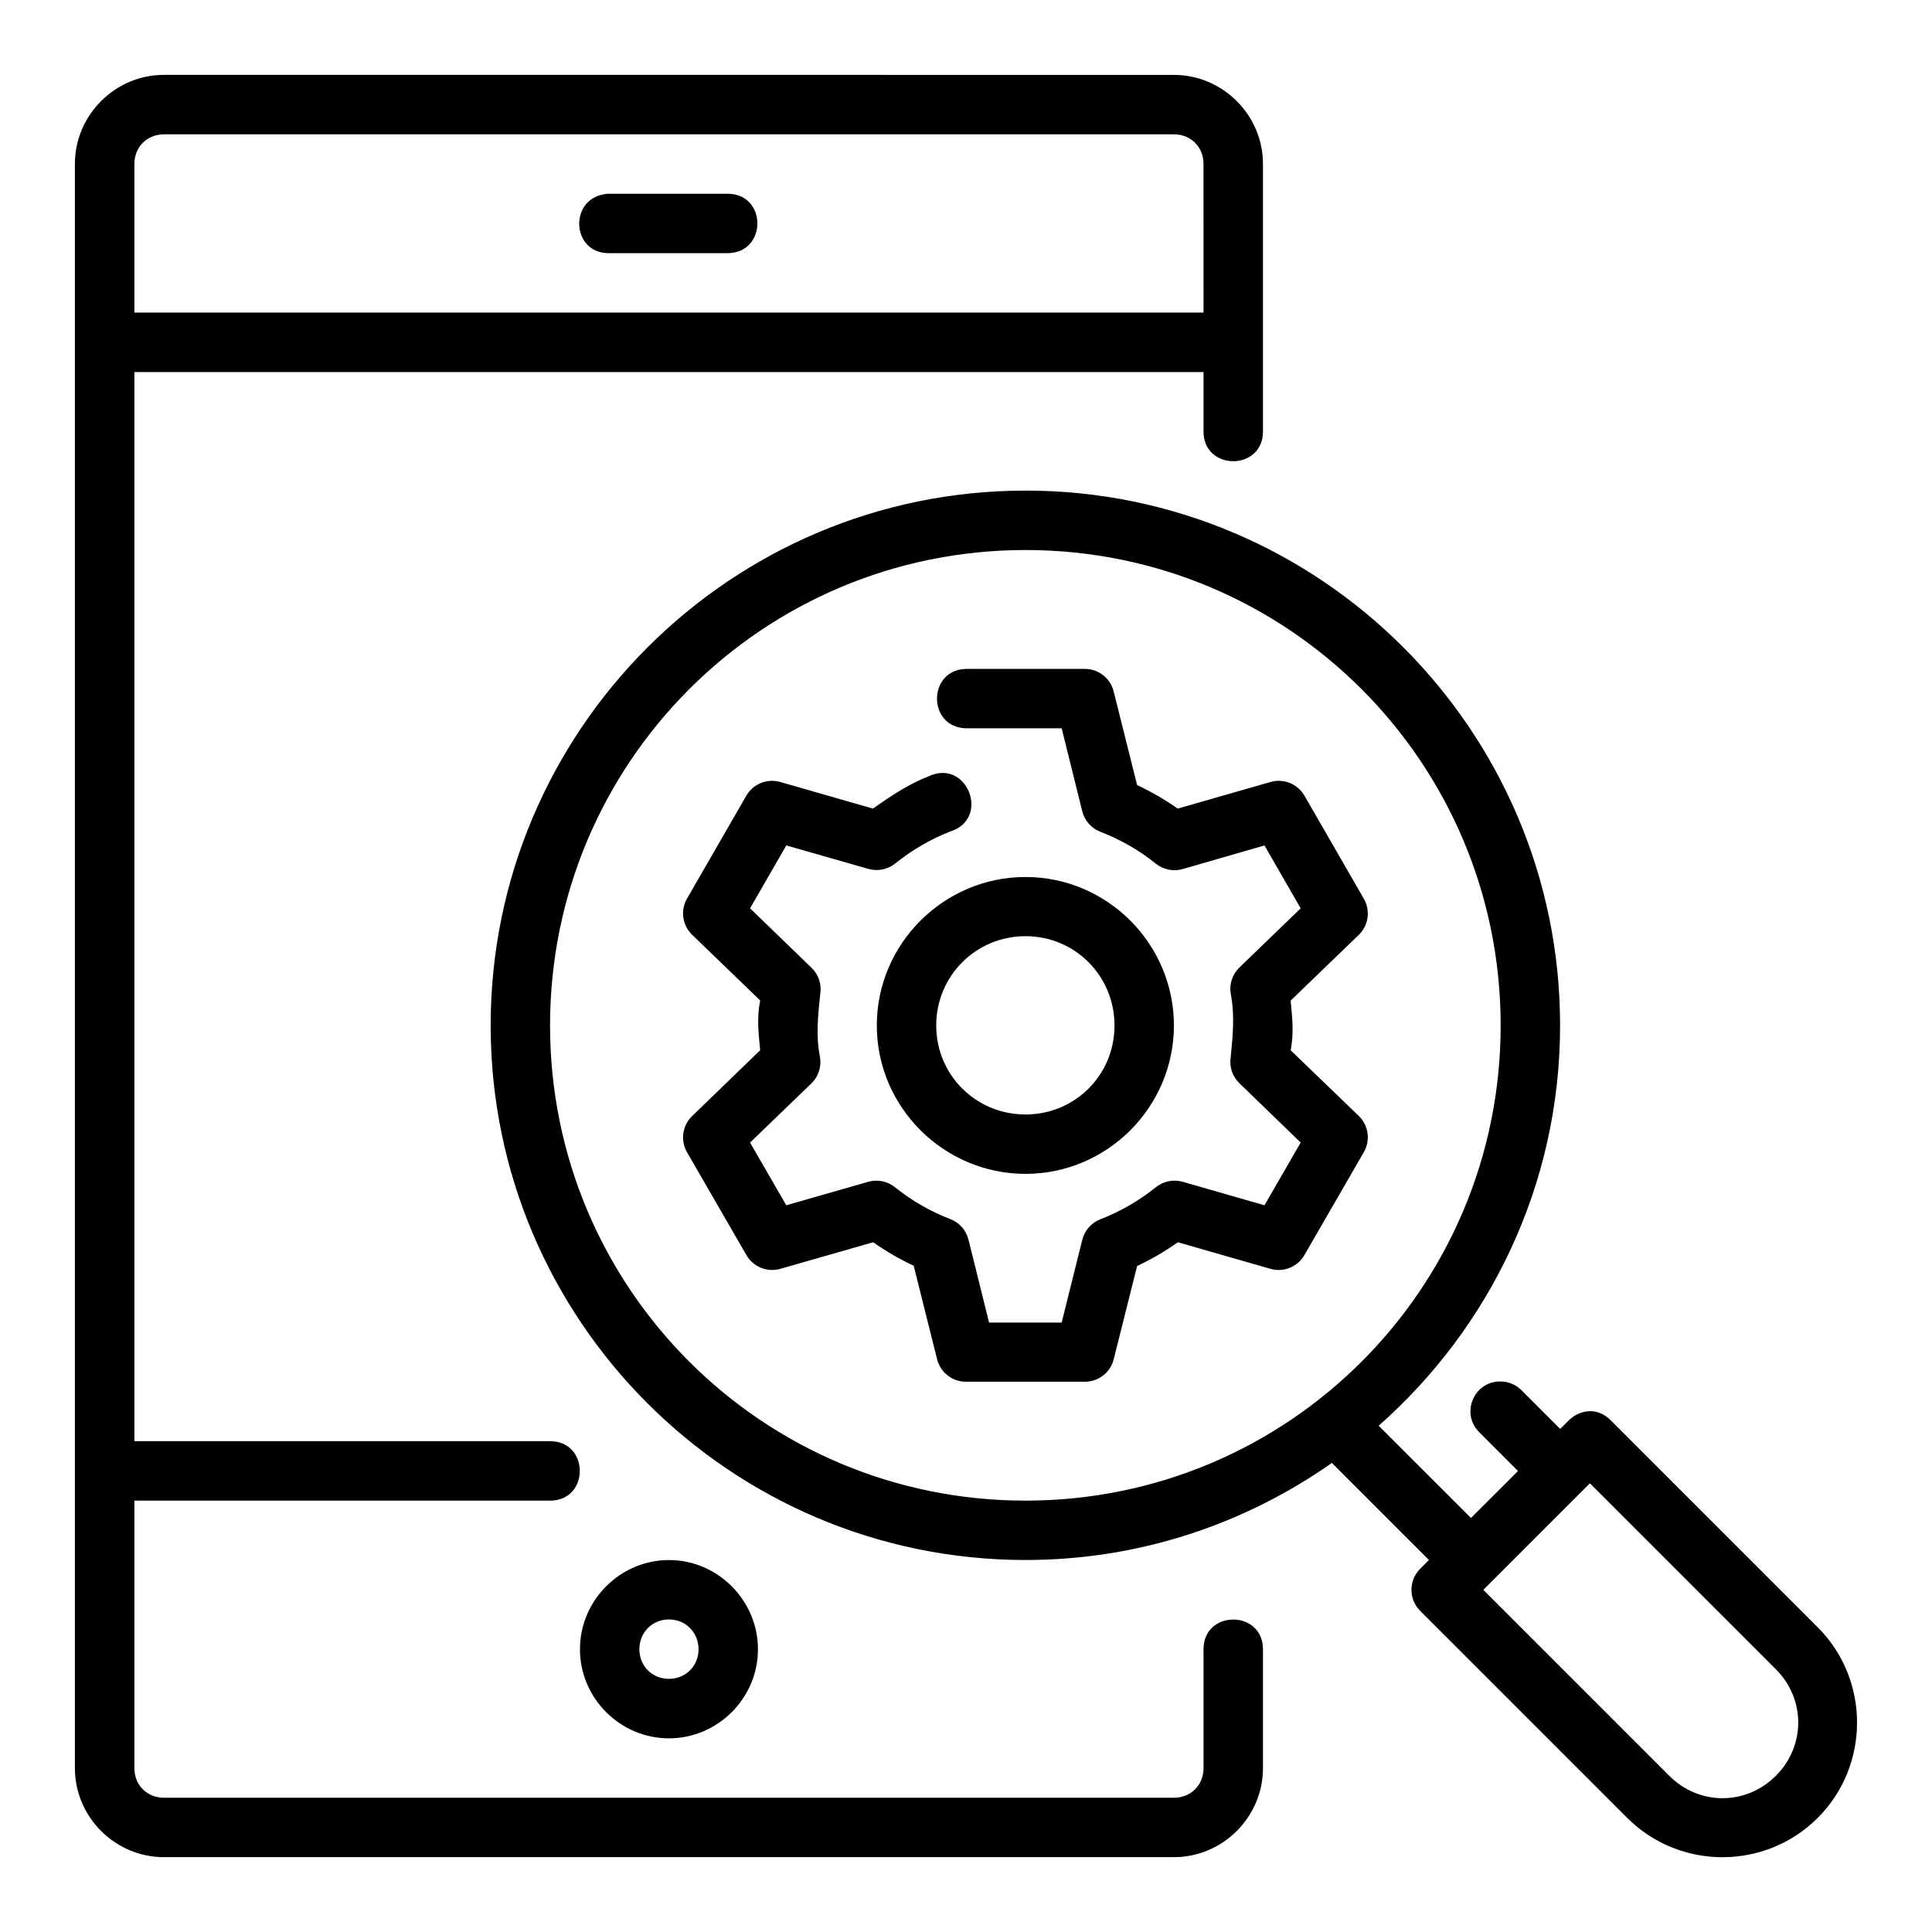
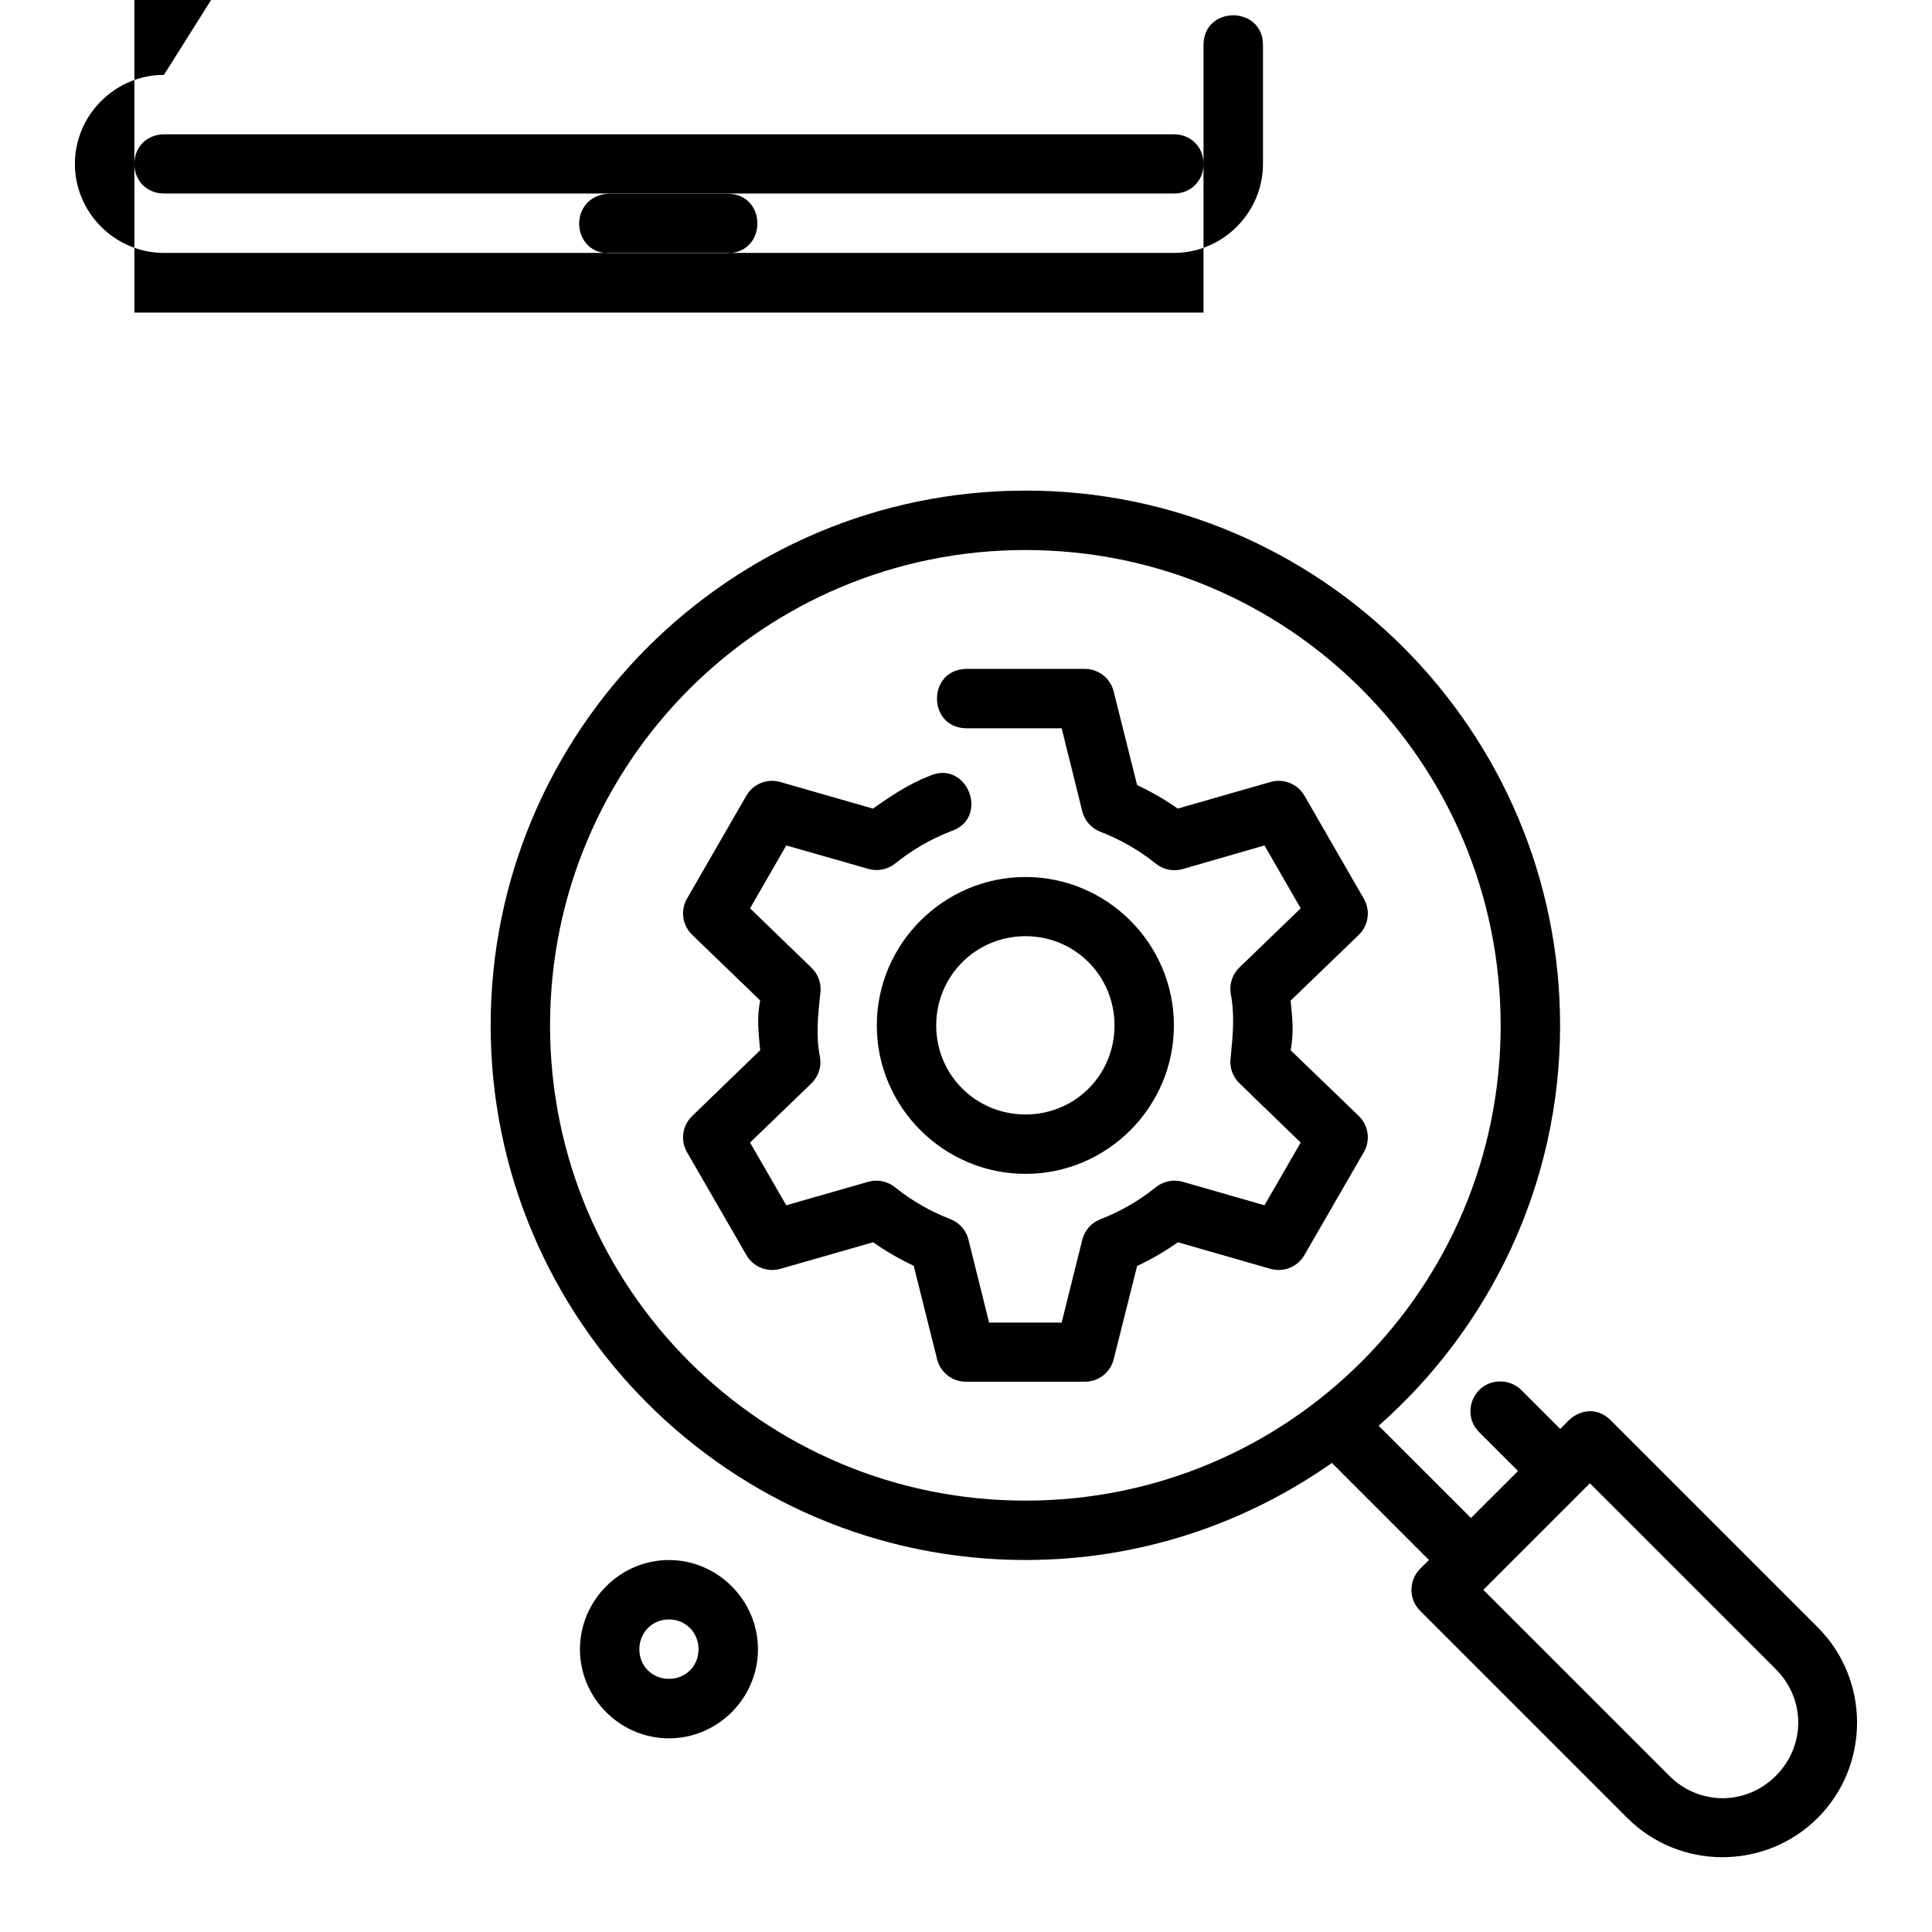
<svg xmlns="http://www.w3.org/2000/svg" fill="#000000" width="800px" height="800px" version="1.1" viewBox="144 144 512 512">
-   <path d="m187.45 163.84c-12.945 0-23.602 10.652-23.602 23.602v425.14c0 12.945 10.652 23.586 23.602 23.586h267.65c12.945 0 23.602-10.637 23.602-23.586v-31.504c0-10.508-15.758-10.508-15.758 0v31.504c0 4.496-3.344 7.84-7.84 7.84h-267.65c-4.496 0-7.84-3.344-7.84-7.84v-70.895h110.16c10.5 0 10.5-15.758 0-15.758h-110.16v-283.33h283.33v15.746c0 10.508 15.758 10.508 15.758 0v-70.895c0-12.945-10.652-23.602-23.602-23.602zm0 15.758h267.65c4.496 0 7.84 3.344 7.84 7.84l0.004 39.395h-283.33v-39.391c0-4.496 3.344-7.84 7.84-7.84zm118.08 31.488h31.488c10.266-0.238 10.266-15.516 0-15.742h-31.867c-10.629 0.719-9.898 16.004 0.379 15.742zm110.24 62.93c-78.164 0-141.74 63.578-141.74 141.74 0 78.164 63.578 141.66 141.74 141.66 30.219 0 58.18-9.562 81.195-25.723l25.723 25.723-2.32 2.32c-3.094 3.078-3.094 8.086 0 11.164l54.859 54.859c13.891 13.891 36.602 13.891 50.492 0s13.891-36.617 0-50.508l-54.859-54.859c-3.973-3.973-8.742-2.356-11.102 0l-2.289 2.289-10.195-10.195c-1.48-1.523-3.516-2.383-5.644-2.383-7.117-0.059-10.648 8.609-5.519 13.547l10.18 10.18-12.469 12.453-24.461-24.445c29.41-25.973 48.078-63.824 48.078-106.09 0-78.164-63.504-141.74-141.66-141.74zm0 15.746c69.656 0 125.92 56.344 125.92 126s-56.266 125.92-125.92 125.92-126-56.266-126-125.92 56.344-126 126-126zm-15.758 31.504c-10.266 0.238-10.266 15.516 0 15.742h25.34l5.457 21.973c0.621 2.5 2.422 4.539 4.828 5.457 5.289 2.047 10.234 4.871 14.652 8.426 1.984 1.605 4.629 2.152 7.086 1.461l21.727-6.273 9.594 16.668-16.266 15.699c-1.84 1.793-2.688 4.367-2.277 6.902 1.129 5.769 0.523 11.445 0 16.805-0.418 2.539 0.43 5.125 2.277 6.918l16.266 15.746-9.594 16.621-21.68-6.227c-2.473-0.707-5.137-0.148-7.133 1.461-4.43 3.57-9.406 6.434-14.715 8.488-2.383 0.938-4.16 2.973-4.766 5.457l-5.457 21.91h-19.234l-5.457-21.973c-0.621-2.5-2.422-4.539-4.828-5.457-5.289-2.047-10.219-4.871-14.637-8.426-1.984-1.609-4.629-2.152-7.086-1.461l-21.742 6.227-9.594-16.621 16.281-15.699c1.832-1.793 2.676-4.371 2.262-6.902-1.164-5.738-0.512-11.289 0.062-16.805 0.406-2.547-0.461-5.133-2.32-6.918l-16.281-15.746 9.594-16.668 21.742 6.211c2.449 0.707 5.09 0.18 7.09-1.398 4.43-3.57 9.395-6.481 14.699-8.535 10.602-3.41 4.438-19.289-5.688-14.652-5.371 2.078-10.18 5.305-14.883 8.609l-24.523-7.043c-3.477-1.012-7.195 0.48-9.012 3.613l-15.742 27.305c-1.793 3.141-1.215 7.098 1.398 9.594l18.004 17.375c-0.934 4.531-0.426 8.82 0 13.191l-18.004 17.418c-2.613 2.496-3.191 6.453-1.398 9.594l15.742 27.262c1.801 3.152 5.523 4.66 9.012 3.66l24.586-7.043c3.402 2.387 6.977 4.473 10.746 6.227l6.211 24.816c0.895 3.5 4.059 5.941 7.672 5.918h31.504c3.59-0.008 6.719-2.441 7.609-5.918l6.211-24.754c3.793-1.766 7.387-3.883 10.809-6.289l24.523 7.043c3.488 1.004 7.207-0.508 9.008-3.66l15.742-27.262c1.809-3.125 1.254-7.082-1.336-9.594l-18.066-17.418c0.934-4.512 0.422-8.797 0-13.145l18.066-17.422c2.594-2.516 3.144-6.469 1.336-9.594l-15.742-27.305c-1.816-3.133-5.531-4.625-9.008-3.613l-24.57 7.043c-3.406-2.383-6.992-4.477-10.762-6.227l-6.211-24.816c-0.867-3.5-4.004-5.965-7.609-5.981zm15.758 55.148c-21.645 0-39.406 17.699-39.406 39.344 0 21.645 17.762 39.328 39.406 39.328 21.645 0 39.328-17.684 39.328-39.328 0-21.645-17.684-39.344-39.328-39.344zm0 15.684c13.137 0 23.586 10.527 23.586 23.664 0 13.137-10.449 23.586-23.586 23.586-13.137 0-23.664-10.449-23.664-23.586 0-13.137 10.527-23.664 23.664-23.664zm149.57 144.99 49.277 49.277c7.914 7.914 7.914 20.328 0 28.242-7.914 7.914-20.328 7.914-28.242 0l-49.277-49.277zm-244.06 20.34c-12.949 0-23.586 10.695-23.586 23.648 0 12.949 10.637 23.602 23.586 23.602s23.586-10.652 23.586-23.602c0-12.949-10.637-23.648-23.586-23.648zm0 15.742c4.441 0 7.84 3.461 7.84 7.902s-3.402 7.84-7.84 7.84c-4.441 0-7.84-3.402-7.84-7.84 0-4.441 3.402-7.902 7.84-7.902z" />
+   <path d="m187.45 163.84c-12.945 0-23.602 10.652-23.602 23.602c0 12.945 10.652 23.586 23.602 23.586h267.65c12.945 0 23.602-10.637 23.602-23.586v-31.504c0-10.508-15.758-10.508-15.758 0v31.504c0 4.496-3.344 7.84-7.84 7.84h-267.65c-4.496 0-7.84-3.344-7.84-7.84v-70.895h110.16c10.5 0 10.5-15.758 0-15.758h-110.16v-283.33h283.33v15.746c0 10.508 15.758 10.508 15.758 0v-70.895c0-12.945-10.652-23.602-23.602-23.602zm0 15.758h267.65c4.496 0 7.84 3.344 7.84 7.84l0.004 39.395h-283.33v-39.391c0-4.496 3.344-7.84 7.84-7.84zm118.08 31.488h31.488c10.266-0.238 10.266-15.516 0-15.742h-31.867c-10.629 0.719-9.898 16.004 0.379 15.742zm110.24 62.93c-78.164 0-141.74 63.578-141.74 141.74 0 78.164 63.578 141.66 141.74 141.66 30.219 0 58.18-9.562 81.195-25.723l25.723 25.723-2.32 2.32c-3.094 3.078-3.094 8.086 0 11.164l54.859 54.859c13.891 13.891 36.602 13.891 50.492 0s13.891-36.617 0-50.508l-54.859-54.859c-3.973-3.973-8.742-2.356-11.102 0l-2.289 2.289-10.195-10.195c-1.48-1.523-3.516-2.383-5.644-2.383-7.117-0.059-10.648 8.609-5.519 13.547l10.18 10.18-12.469 12.453-24.461-24.445c29.41-25.973 48.078-63.824 48.078-106.09 0-78.164-63.504-141.74-141.66-141.74zm0 15.746c69.656 0 125.92 56.344 125.92 126s-56.266 125.92-125.92 125.92-126-56.266-126-125.92 56.344-126 126-126zm-15.758 31.504c-10.266 0.238-10.266 15.516 0 15.742h25.34l5.457 21.973c0.621 2.5 2.422 4.539 4.828 5.457 5.289 2.047 10.234 4.871 14.652 8.426 1.984 1.605 4.629 2.152 7.086 1.461l21.727-6.273 9.594 16.668-16.266 15.699c-1.84 1.793-2.688 4.367-2.277 6.902 1.129 5.769 0.523 11.445 0 16.805-0.418 2.539 0.43 5.125 2.277 6.918l16.266 15.746-9.594 16.621-21.68-6.227c-2.473-0.707-5.137-0.148-7.133 1.461-4.43 3.57-9.406 6.434-14.715 8.488-2.383 0.938-4.16 2.973-4.766 5.457l-5.457 21.91h-19.234l-5.457-21.973c-0.621-2.5-2.422-4.539-4.828-5.457-5.289-2.047-10.219-4.871-14.637-8.426-1.984-1.609-4.629-2.152-7.086-1.461l-21.742 6.227-9.594-16.621 16.281-15.699c1.832-1.793 2.676-4.371 2.262-6.902-1.164-5.738-0.512-11.289 0.062-16.805 0.406-2.547-0.461-5.133-2.32-6.918l-16.281-15.746 9.594-16.668 21.742 6.211c2.449 0.707 5.09 0.18 7.09-1.398 4.43-3.57 9.395-6.481 14.699-8.535 10.602-3.41 4.438-19.289-5.688-14.652-5.371 2.078-10.18 5.305-14.883 8.609l-24.523-7.043c-3.477-1.012-7.195 0.48-9.012 3.613l-15.742 27.305c-1.793 3.141-1.215 7.098 1.398 9.594l18.004 17.375c-0.934 4.531-0.426 8.82 0 13.191l-18.004 17.418c-2.613 2.496-3.191 6.453-1.398 9.594l15.742 27.262c1.801 3.152 5.523 4.66 9.012 3.66l24.586-7.043c3.402 2.387 6.977 4.473 10.746 6.227l6.211 24.816c0.895 3.5 4.059 5.941 7.672 5.918h31.504c3.59-0.008 6.719-2.441 7.609-5.918l6.211-24.754c3.793-1.766 7.387-3.883 10.809-6.289l24.523 7.043c3.488 1.004 7.207-0.508 9.008-3.66l15.742-27.262c1.809-3.125 1.254-7.082-1.336-9.594l-18.066-17.418c0.934-4.512 0.422-8.797 0-13.145l18.066-17.422c2.594-2.516 3.144-6.469 1.336-9.594l-15.742-27.305c-1.816-3.133-5.531-4.625-9.008-3.613l-24.57 7.043c-3.406-2.383-6.992-4.477-10.762-6.227l-6.211-24.816c-0.867-3.5-4.004-5.965-7.609-5.981zm15.758 55.148c-21.645 0-39.406 17.699-39.406 39.344 0 21.645 17.762 39.328 39.406 39.328 21.645 0 39.328-17.684 39.328-39.328 0-21.645-17.684-39.344-39.328-39.344zm0 15.684c13.137 0 23.586 10.527 23.586 23.664 0 13.137-10.449 23.586-23.586 23.586-13.137 0-23.664-10.449-23.664-23.586 0-13.137 10.527-23.664 23.664-23.664zm149.57 144.99 49.277 49.277c7.914 7.914 7.914 20.328 0 28.242-7.914 7.914-20.328 7.914-28.242 0l-49.277-49.277zm-244.06 20.34c-12.949 0-23.586 10.695-23.586 23.648 0 12.949 10.637 23.602 23.586 23.602s23.586-10.652 23.586-23.602c0-12.949-10.637-23.648-23.586-23.648zm0 15.742c4.441 0 7.84 3.461 7.84 7.902s-3.402 7.84-7.84 7.84c-4.441 0-7.84-3.402-7.84-7.84 0-4.441 3.402-7.902 7.84-7.902z" />
</svg>